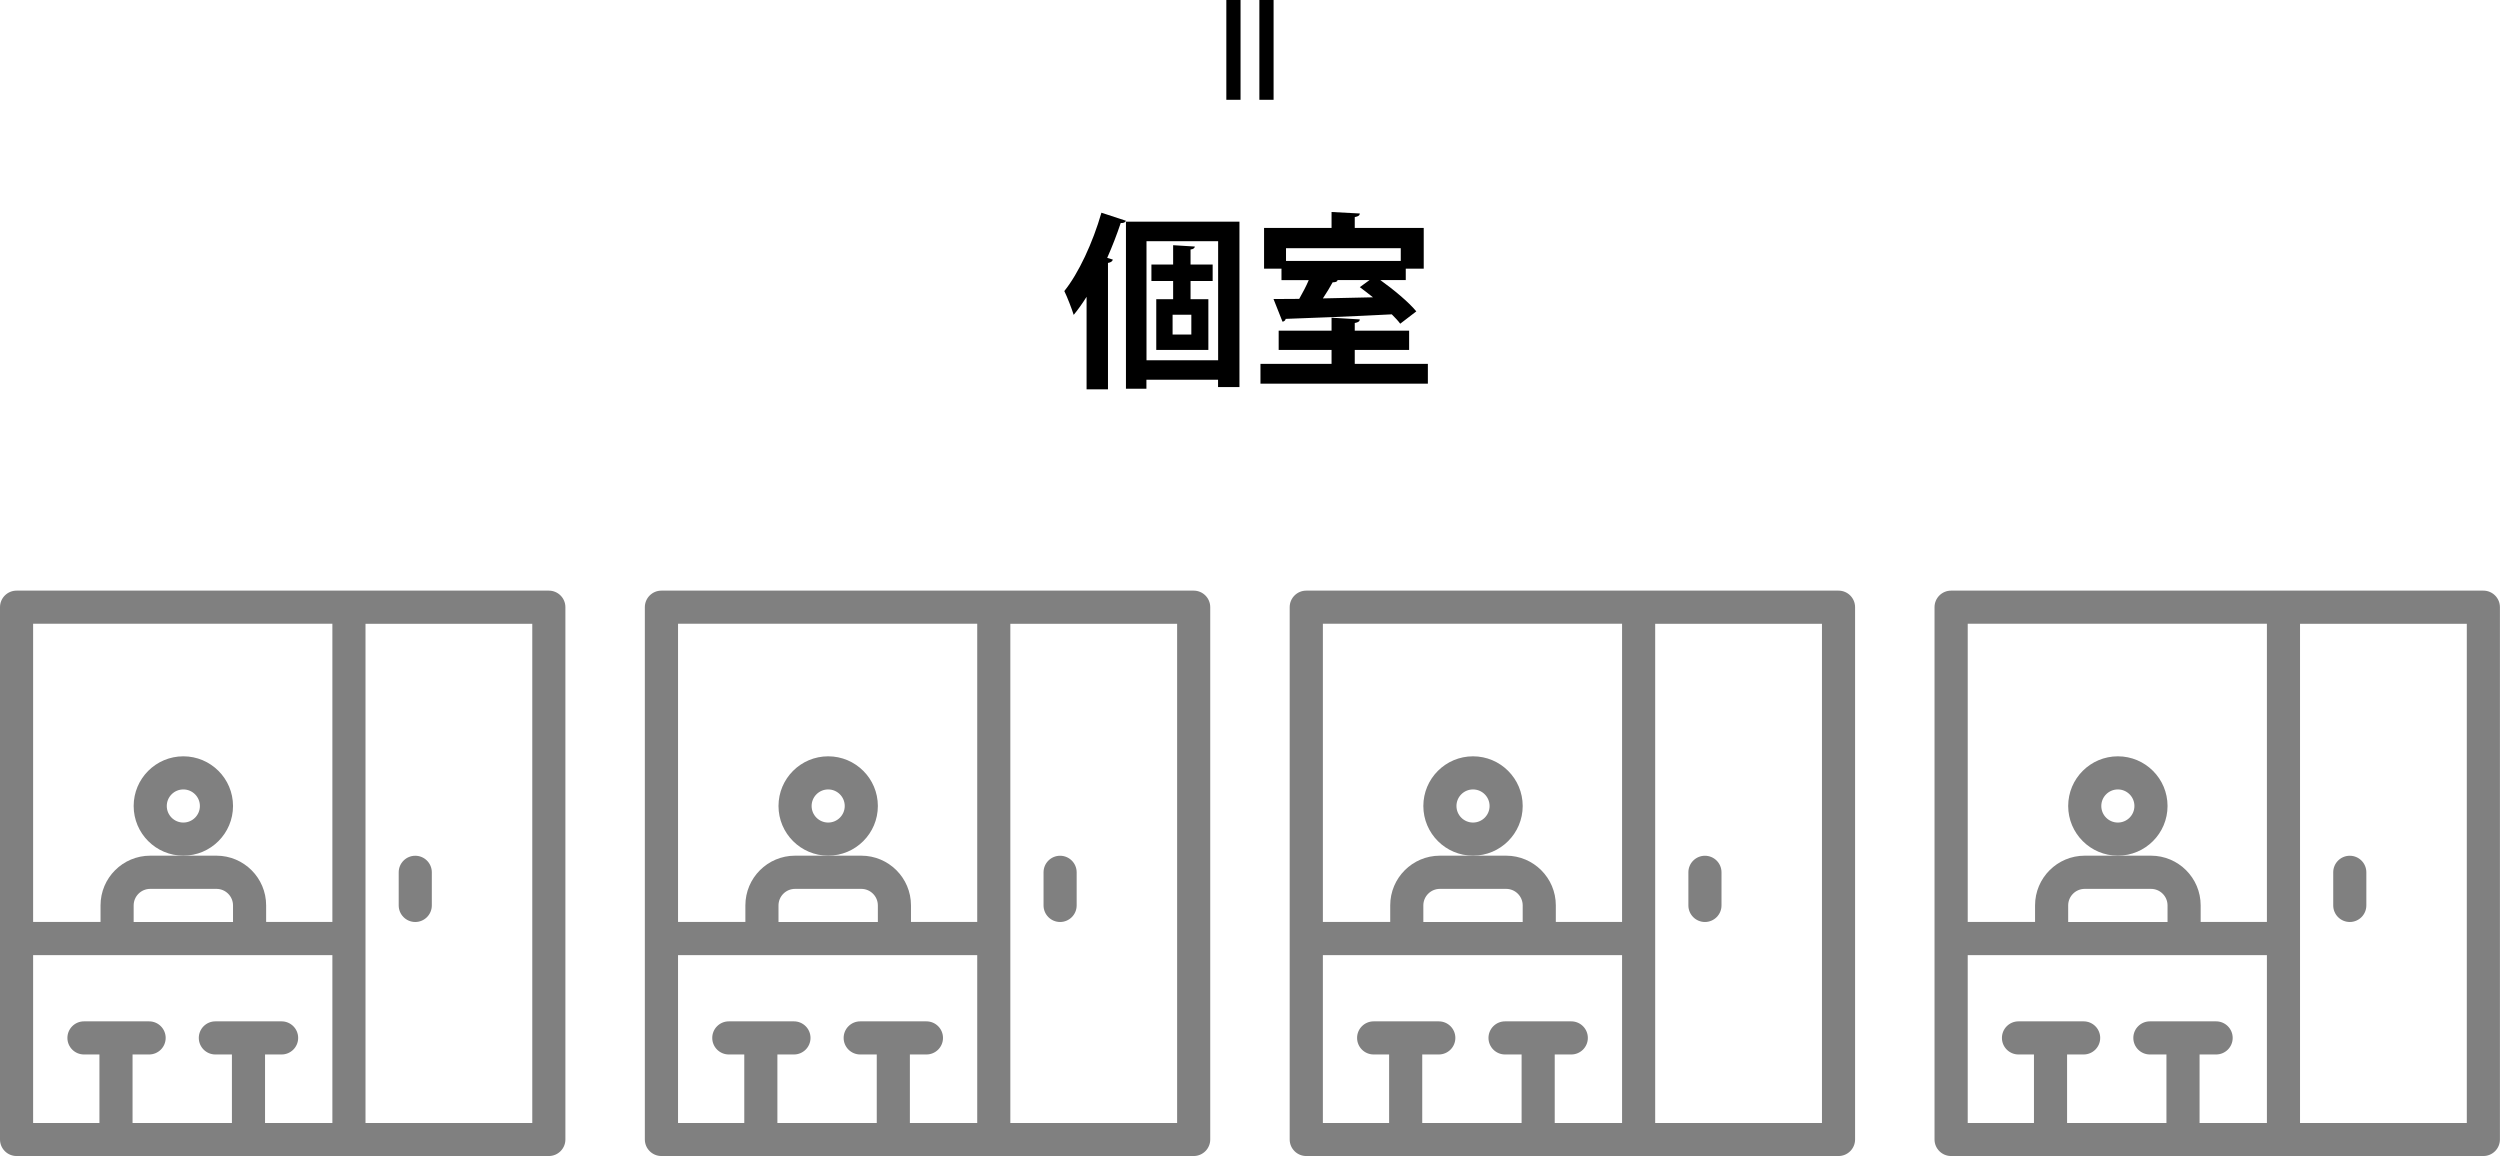
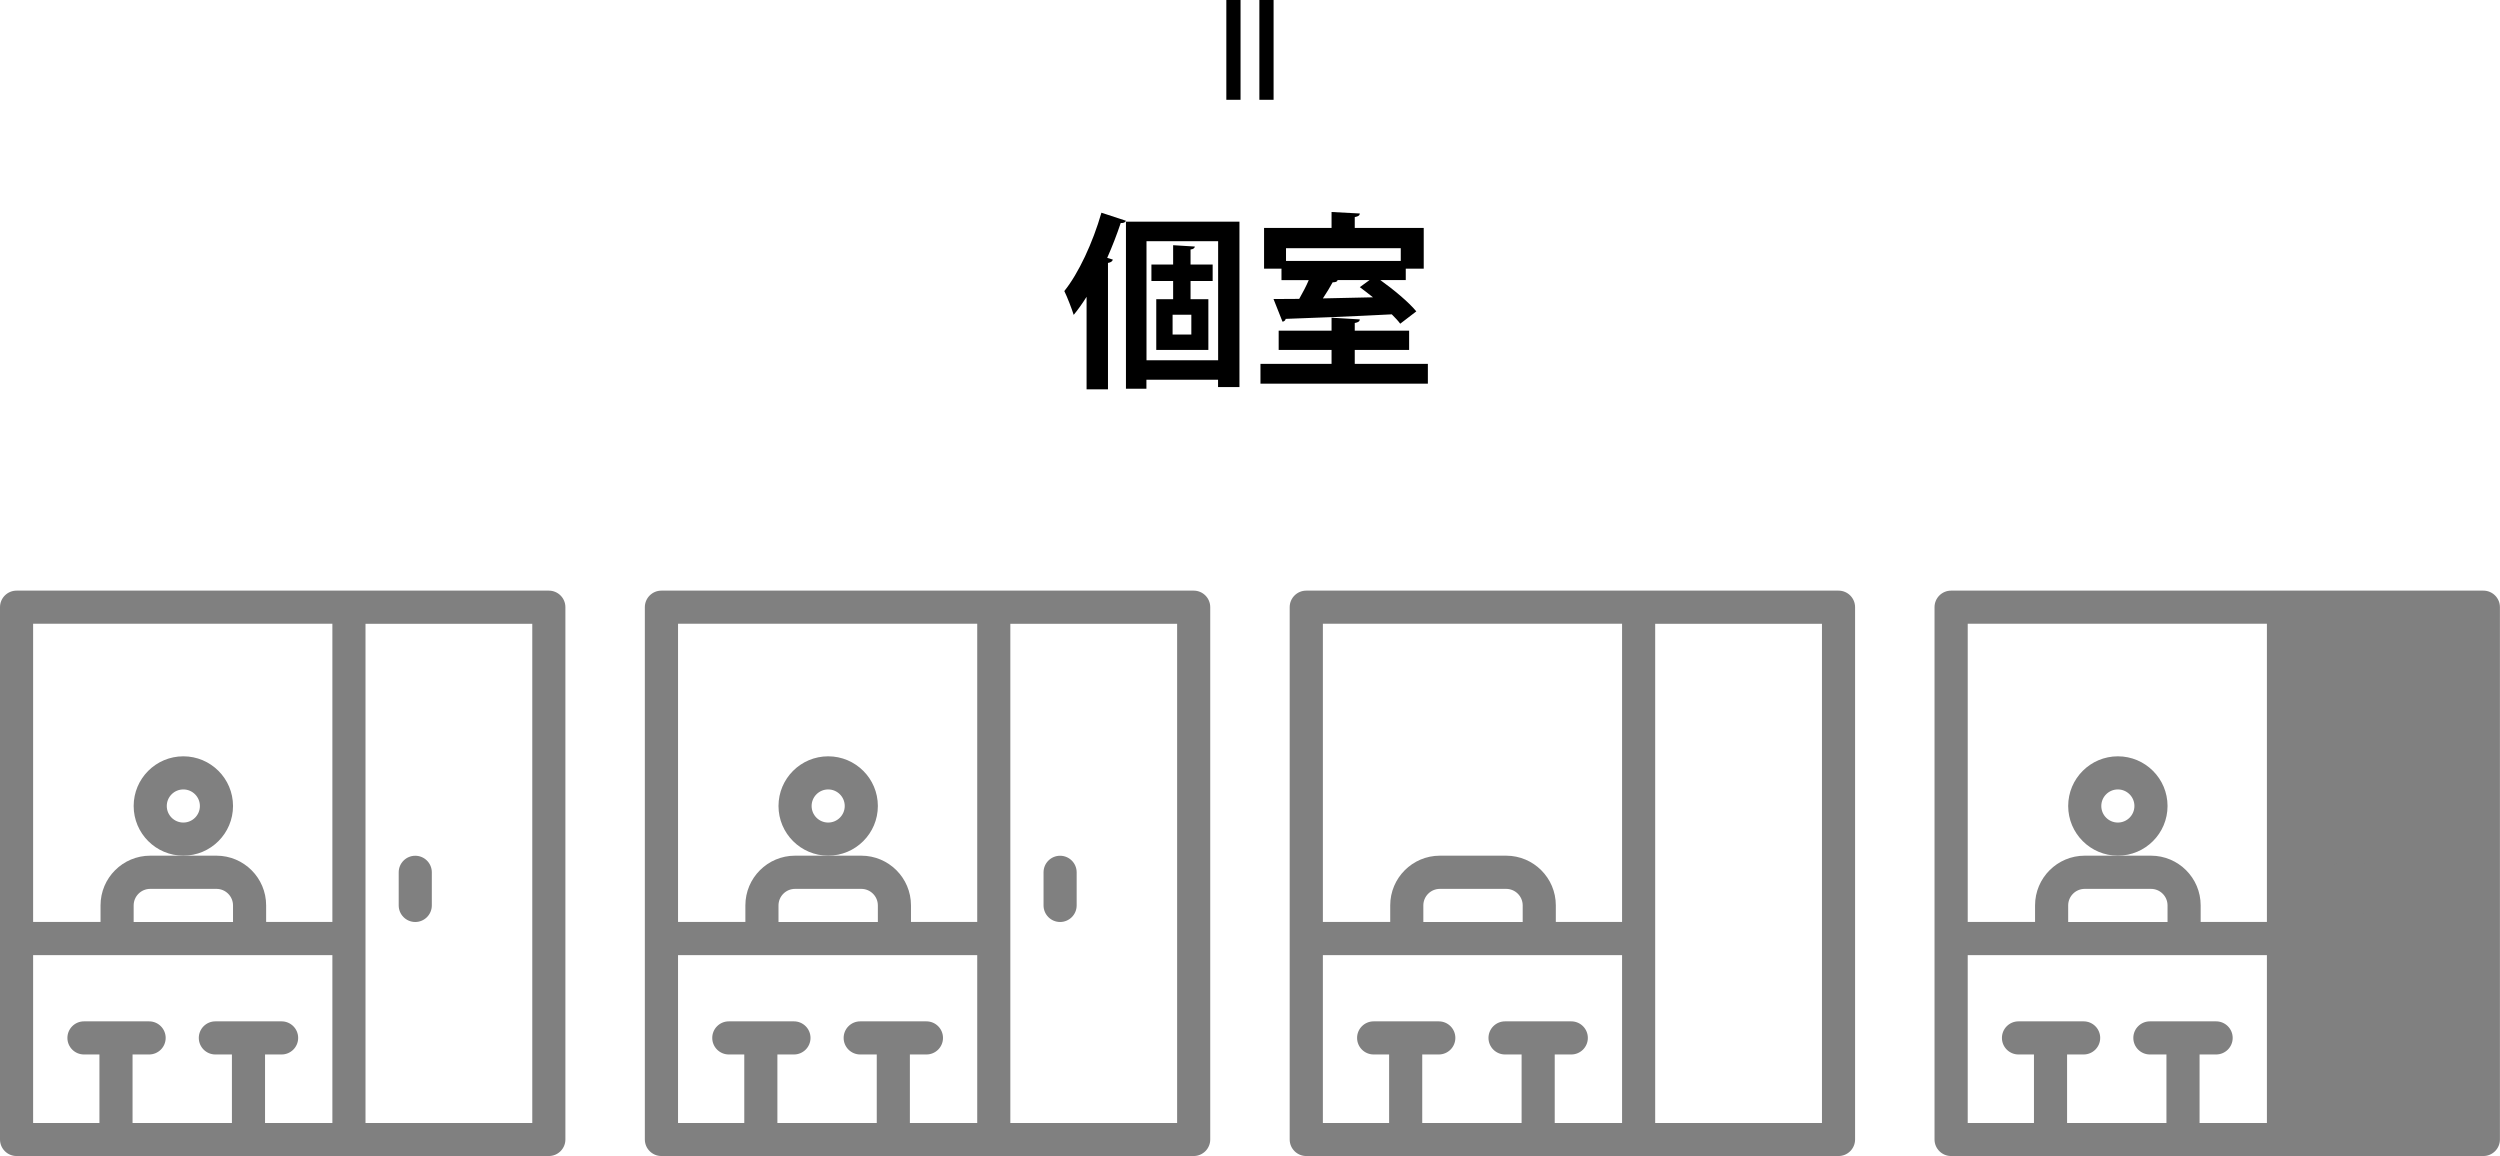
<svg xmlns="http://www.w3.org/2000/svg" id="_レイヤー_2" data-name="レイヤー 2" width="320.04" height="148" viewBox="0 0 320.04 148">
  <g id="_レイヤー_2-2" data-name="レイヤー 2">
    <g>
      <g>
        <g>
          <path d="M70.26,75.61H2.12c-1.17,0-2.12.95-2.12,2.12v68.14c0,1.17.95,2.12,2.12,2.12h68.14c1.17,0,2.12-.95,2.12-2.12v-68.14c0-1.17-.95-2.12-2.12-2.12ZM42.55,79.85v38.17h-8.48v-2.12c0-3.51-2.85-6.36-6.36-6.36h-8.48c-3.51,0-6.36,2.85-6.36,6.36v2.12H4.24v-38.17h38.31ZM17.11,118.03v-2.12c0-1.17.95-2.12,2.12-2.12h8.48c1.17,0,2.12.95,2.12,2.12v2.12h-12.72ZM4.24,122.27h38.31v21.49h-8.62v-8.77h2.12c1.17,0,2.12-.95,2.12-2.12s-.95-2.12-2.12-2.12h-8.48c-1.17,0-2.12.95-2.12,2.12s.95,2.12,2.12,2.12h2.12v8.77h-12.72v-8.77h2.12c1.17,0,2.12-.95,2.12-2.12s-.95-2.12-2.12-2.12h-8.34c-1.17,0-2.12.95-2.12,2.12s.95,2.12,2.12,2.12h1.98v8.77H4.24v-21.49ZM68.14,143.76h-21.35v-63.9h21.35v63.9Z" fill="gray" stroke-width="0" />
          <path d="M29.83,103.18c0-3.51-2.85-6.36-6.36-6.36s-6.36,2.85-6.36,6.36,2.85,6.36,6.36,6.36,6.36-2.85,6.36-6.36ZM23.47,105.3c-1.17,0-2.12-.95-2.12-2.12s.95-2.12,2.12-2.12,2.12.95,2.12,2.12-.95,2.12-2.12,2.12Z" fill="gray" stroke-width="0" />
          <path d="M53.16,118.03c1.17,0,2.12-.95,2.12-2.12v-4.24c0-1.17-.95-2.12-2.12-2.12s-2.12.95-2.12,2.12v4.24c0,1.17.95,2.12,2.12,2.12Z" fill="gray" stroke-width="0" />
        </g>
        <g>
          <path d="M152.81,75.61h-68.14c-1.17,0-2.12.95-2.12,2.12v68.14c0,1.17.95,2.12,2.12,2.12h68.14c1.17,0,2.12-.95,2.12-2.12v-68.14c0-1.17-.95-2.12-2.12-2.12ZM125.1,79.85v38.17h-8.48v-2.12c0-3.51-2.85-6.36-6.36-6.36h-8.48c-3.51,0-6.36,2.85-6.36,6.36v2.12h-8.62v-38.17h38.31ZM99.66,118.03v-2.12c0-1.17.95-2.12,2.12-2.12h8.48c1.17,0,2.12.95,2.12,2.12v2.12h-12.72ZM86.79,122.27h38.31v21.49h-8.62v-8.77h2.12c1.17,0,2.12-.95,2.12-2.12s-.95-2.12-2.12-2.12h-8.48c-1.17,0-2.12.95-2.12,2.12s.95,2.12,2.12,2.12h2.12v8.77h-12.72v-8.77h2.12c1.17,0,2.12-.95,2.12-2.12s-.95-2.12-2.12-2.12h-8.34c-1.17,0-2.12.95-2.12,2.12s.95,2.12,2.12,2.12h1.98v8.77h-8.48v-21.49ZM150.69,143.76h-21.35v-63.9h21.35v63.9Z" fill="gray" stroke-width="0" />
          <path d="M112.38,103.18c0-3.51-2.85-6.36-6.36-6.36s-6.36,2.85-6.36,6.36,2.85,6.36,6.36,6.36,6.36-2.85,6.36-6.36ZM106.02,105.3c-1.17,0-2.12-.95-2.12-2.12s.95-2.12,2.12-2.12,2.12.95,2.12,2.12-.95,2.12-2.12,2.12Z" fill="gray" stroke-width="0" />
          <path d="M135.71,118.03c1.17,0,2.12-.95,2.12-2.12v-4.24c0-1.17-.95-2.12-2.12-2.12s-2.12.95-2.12,2.12v4.24c0,1.17.95,2.12,2.12,2.12Z" fill="gray" stroke-width="0" />
        </g>
        <g>
          <path d="M235.36,75.61h-68.14c-1.17,0-2.12.95-2.12,2.12v68.14c0,1.17.95,2.12,2.12,2.12h68.14c1.17,0,2.12-.95,2.12-2.12v-68.14c0-1.17-.95-2.12-2.12-2.12ZM207.65,79.85v38.17h-8.48v-2.12c0-3.51-2.85-6.36-6.36-6.36h-8.48c-3.51,0-6.36,2.85-6.36,6.36v2.12h-8.62v-38.17h38.31ZM182.21,118.03v-2.12c0-1.17.95-2.12,2.12-2.12h8.48c1.17,0,2.12.95,2.12,2.12v2.12h-12.72ZM169.34,122.27h38.31v21.49h-8.62v-8.77h2.12c1.17,0,2.12-.95,2.12-2.12s-.95-2.12-2.12-2.12h-8.48c-1.17,0-2.12.95-2.12,2.12s.95,2.12,2.12,2.12h2.12v8.77h-12.72v-8.77h2.12c1.17,0,2.12-.95,2.12-2.12s-.95-2.12-2.12-2.12h-8.34c-1.17,0-2.12.95-2.12,2.12s.95,2.12,2.12,2.12h1.98v8.77h-8.48v-21.49ZM233.24,143.76h-21.35v-63.9h21.35v63.9Z" fill="gray" stroke-width="0" />
-           <path d="M194.93,103.18c0-3.51-2.85-6.36-6.36-6.36s-6.36,2.85-6.36,6.36,2.85,6.36,6.36,6.36,6.36-2.85,6.36-6.36ZM188.57,105.3c-1.17,0-2.12-.95-2.12-2.12s.95-2.12,2.12-2.12,2.12.95,2.12,2.12-.95,2.12-2.12,2.12Z" fill="gray" stroke-width="0" />
-           <path d="M218.26,118.03c1.17,0,2.12-.95,2.12-2.12v-4.24c0-1.17-.95-2.12-2.12-2.12s-2.12.95-2.12,2.12v4.24c0,1.17.95,2.12,2.12,2.12Z" fill="gray" stroke-width="0" />
        </g>
        <g>
-           <path d="M317.91,75.61h-68.14c-1.17,0-2.12.95-2.12,2.12v68.14c0,1.17.95,2.12,2.12,2.12h68.14c1.17,0,2.12-.95,2.12-2.12v-68.14c0-1.17-.95-2.12-2.12-2.12ZM290.2,79.85v38.17h-8.48v-2.12c0-3.51-2.85-6.36-6.36-6.36h-8.48c-3.51,0-6.36,2.85-6.36,6.36v2.12h-8.62v-38.17h38.31ZM264.76,118.03v-2.12c0-1.17.95-2.12,2.12-2.12h8.48c1.17,0,2.12.95,2.12,2.12v2.12h-12.72ZM251.89,122.27h38.31v21.49h-8.62v-8.77h2.12c1.17,0,2.12-.95,2.12-2.12s-.95-2.12-2.12-2.12h-8.48c-1.17,0-2.12.95-2.12,2.12s.95,2.12,2.12,2.12h2.12v8.77h-12.72v-8.77h2.12c1.17,0,2.12-.95,2.12-2.12s-.95-2.12-2.12-2.12h-8.34c-1.17,0-2.12.95-2.12,2.12s.95,2.12,2.12,2.12h1.98v8.77h-8.48v-21.49ZM315.79,143.76h-21.35v-63.9h21.35v63.9Z" fill="gray" stroke-width="0" />
+           <path d="M317.91,75.61h-68.14c-1.17,0-2.12.95-2.12,2.12v68.14c0,1.17.95,2.12,2.12,2.12h68.14c1.17,0,2.12-.95,2.12-2.12v-68.14c0-1.17-.95-2.12-2.12-2.12ZM290.2,79.85v38.17h-8.48v-2.12c0-3.51-2.85-6.36-6.36-6.36h-8.48c-3.51,0-6.36,2.85-6.36,6.36v2.12h-8.62v-38.17h38.31ZM264.76,118.03v-2.12c0-1.17.95-2.12,2.12-2.12h8.48c1.17,0,2.12.95,2.12,2.12v2.12h-12.72ZM251.89,122.27h38.31v21.49h-8.62v-8.77h2.12c1.17,0,2.12-.95,2.12-2.12s-.95-2.12-2.12-2.12h-8.48c-1.17,0-2.12.95-2.12,2.12s.95,2.12,2.12,2.12h2.12v8.77h-12.72v-8.77h2.12c1.17,0,2.12-.95,2.12-2.12s-.95-2.12-2.12-2.12h-8.34c-1.17,0-2.12.95-2.12,2.12s.95,2.12,2.12,2.12h1.98v8.77h-8.48v-21.49ZM315.79,143.76h-21.35v-63.9v63.9Z" fill="gray" stroke-width="0" />
          <path d="M277.48,103.18c0-3.51-2.85-6.36-6.36-6.36s-6.36,2.85-6.36,6.36,2.85,6.36,6.36,6.36,6.36-2.85,6.36-6.36ZM271.12,105.3c-1.17,0-2.12-.95-2.12-2.12s.95-2.12,2.12-2.12,2.12.95,2.12,2.12-.95,2.12-2.12,2.12Z" fill="gray" stroke-width="0" />
          <path d="M300.81,118.03c1.17,0,2.12-.95,2.12-2.12v-4.24c0-1.17-.95-2.12-2.12-2.12s-2.12.95-2.12,2.12v4.24c0,1.17.95,2.12,2.12,2.12Z" fill="gray" stroke-width="0" />
        </g>
      </g>
      <g>
        <path d="M139.11,37.98c-.53.84-1.08,1.63-1.66,2.33-.22-.72-.84-2.33-1.2-3.05,1.82-2.26,3.65-6.19,4.75-10.03l3.14,1.03c-.1.22-.31.31-.67.29-.5,1.49-1.08,3-1.73,4.46l.72.22c-.05.22-.24.36-.62.43v16.18h-2.74v-11.86ZM144.15,28.38h14.52v21.17h-2.74v-.94h-9.17v1.15h-2.62v-21.39ZM146.77,46.12h9.17v-15.24h-9.17v15.24ZM155.24,35.97h-2.83v2.33h2.28v6.5h-6.67v-6.5h2.16v-2.33h-2.78v-2.11h2.78v-2.47l2.78.17c-.02.19-.19.34-.55.38v1.92h2.83v2.11ZM152.51,42.83v-2.54h-2.4v2.54h2.4Z" stroke-width="0" />
        <path d="M173.43,46.58h9.36v2.54h-21.43v-2.54h9.1v-1.78h-6.77v-2.47h6.77v-1.66l3.62.22c-.02.24-.19.38-.65.46v.98h6.96v2.47h-6.96v1.78ZM164.05,35.85v-1.46h-2.23v-5.21h8.64v-2.04l3.62.19c-.02.24-.19.38-.65.46v1.39h8.83v5.21h-2.3v1.46h-3.26c1.7,1.22,3.62,2.81,4.61,4.01l-2.06,1.58c-.26-.36-.65-.77-1.08-1.2-4.97.26-10.13.46-13.58.58-.05.22-.22.34-.41.36l-1.15-2.9c.96,0,2.06-.02,3.29-.02.43-.77.89-1.61,1.22-2.4h-3.48ZM179.32,31.77h-14.69v1.63h14.69v-1.63ZM171.11,35.85l.14.05c-.1.17-.31.24-.65.24-.34.62-.77,1.34-1.25,2.06l6.41-.14c-.58-.46-1.15-.91-1.68-1.3l1.25-.91h-4.22Z" stroke-width="0" />
      </g>
      <path d="M163.04,0v12.78h-1.82V0h1.82ZM156.99,0h1.82v12.78h-1.82V0Z" stroke-width="0" />
    </g>
  </g>
</svg>